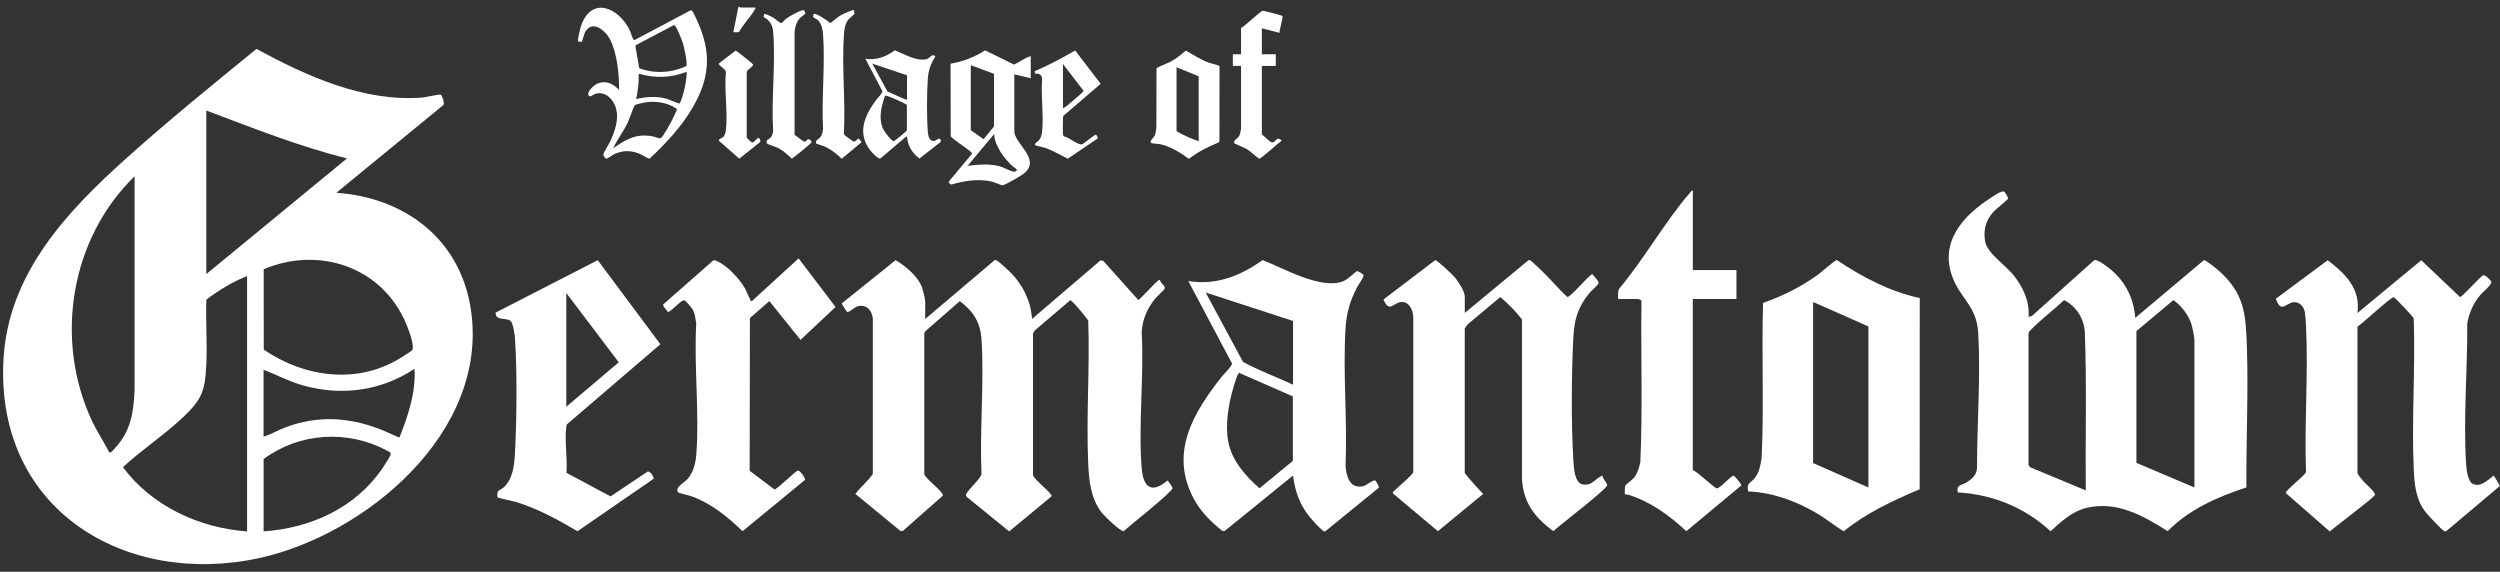
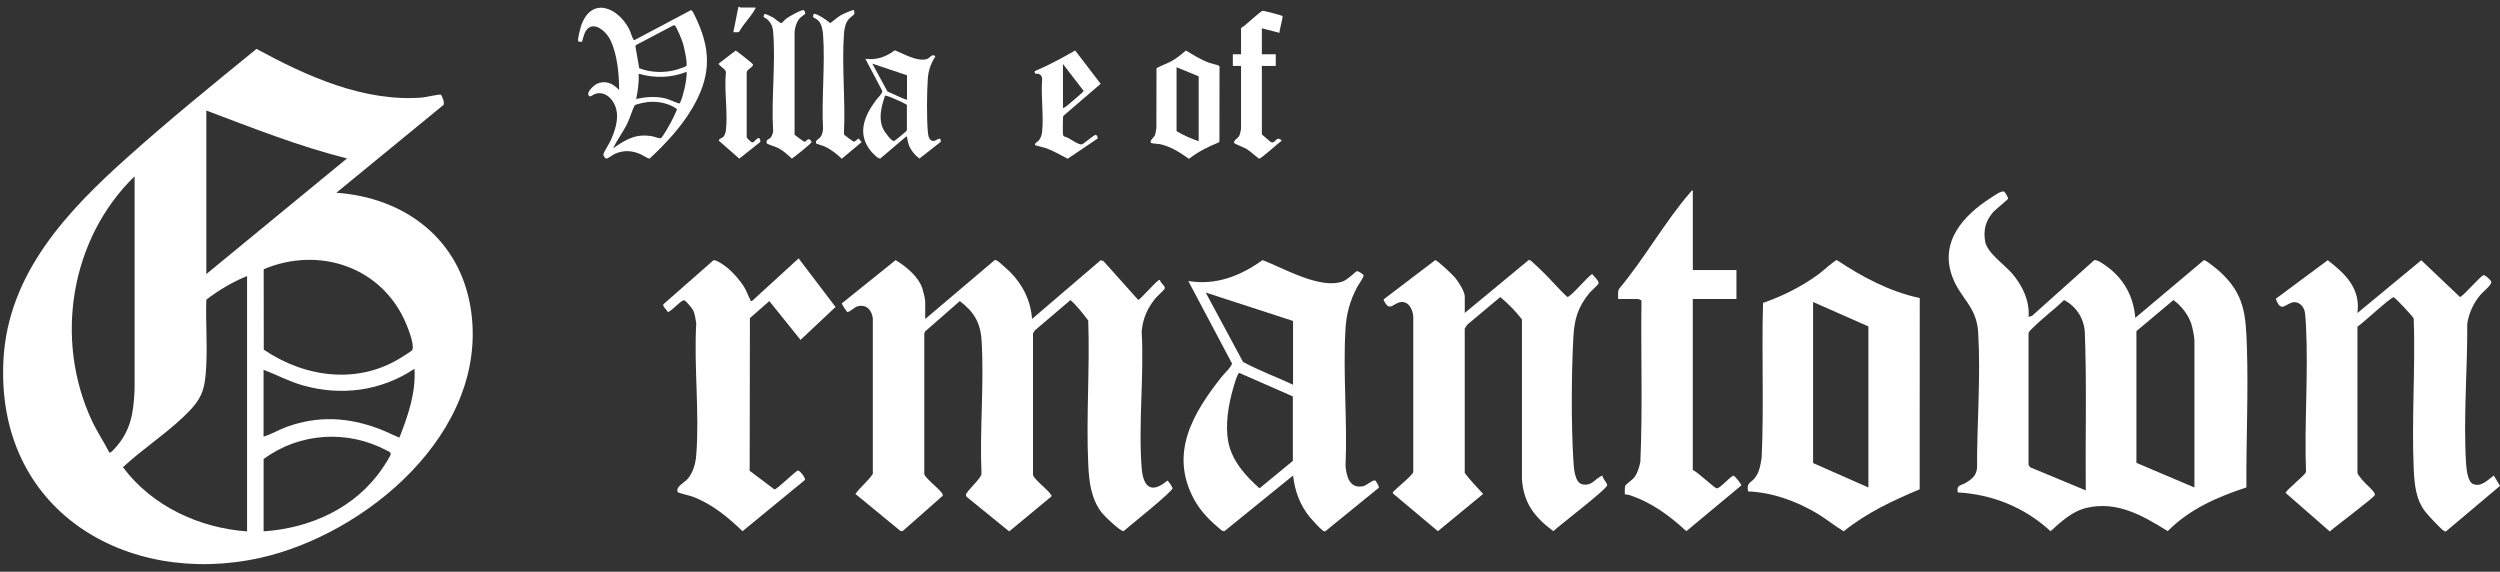
<svg xmlns="http://www.w3.org/2000/svg" width="223" height="51" viewBox="0 0 223 51" fill="none">
  <rect x="0" y="0" width="223" height="51" fill="#333333" stroke="none" />
  <g clip-path="url(#clip0_6851_1296)">
-     <path d="M39.338 8.447C39.389 8.481 39.778 9.322 39.486 9.419L30.002 17.194C36.067 17.62 41.094 21.293 42.017 27.705C43.586 38.616 32.562 47.696 23.182 49.768C11.263 52.395 -0.435 45.535 0.311 32.048C0.737 24.366 6.02 18.821 11.307 14.085C15.061 10.719 18.977 7.543 22.879 4.363C27.373 6.802 32.436 9.103 37.661 8.703C37.946 8.681 39.219 8.373 39.338 8.451V8.447ZM18.404 9.86V24.447L30.954 14.129C26.659 13.062 22.54 11.412 18.404 9.86ZM9.752 40.365C9.864 40.443 10.142 40.102 10.228 40.009C11.678 38.453 11.92 36.8 12.006 34.721V15.726C6.305 21.252 4.815 30.232 8.18 37.489C8.642 38.482 9.255 39.394 9.756 40.365H9.752ZM23.528 31.189C27.264 33.724 32.068 34.339 35.966 31.778C36.118 31.678 36.684 31.333 36.752 31.252C37.026 30.914 36.45 29.413 36.273 28.987C34.16 23.799 28.465 21.923 23.521 24.017L23.528 31.192V31.189ZM22.039 24.625C20.741 25.148 19.515 25.874 18.404 26.734C18.343 28.642 18.49 30.592 18.404 32.497C18.296 34.884 18.014 35.621 16.33 37.215C14.646 38.809 12.655 40.106 10.968 41.673C13.55 45.157 17.82 47.107 22.039 47.4V24.629V24.625ZM23.51 32.986V38.946C24.21 38.742 24.863 38.334 25.566 38.078C28.393 37.059 31.044 37.211 33.831 38.256C34.444 38.486 35.021 38.794 35.627 39.035C36.395 37.093 37.106 35.025 36.972 32.897C33.961 34.895 30.423 35.347 26.976 34.365C25.771 34.02 24.664 33.42 23.514 32.986H23.51ZM23.51 47.396C27.686 47.118 31.715 45.317 34.142 41.733C34.275 41.536 34.855 40.658 34.852 40.498C34.848 40.313 34.661 40.269 34.538 40.202C31.022 38.319 26.731 38.571 23.514 40.947V47.396H23.51Z" fill="white" />
+     <path d="M39.338 8.447C39.389 8.481 39.778 9.322 39.486 9.419L30.002 17.194C36.067 17.62 41.094 21.293 42.017 27.705C43.586 38.616 32.562 47.696 23.182 49.768C11.263 52.395 -0.435 45.535 0.311 32.048C0.737 24.366 6.02 18.821 11.307 14.085C15.061 10.719 18.977 7.543 22.879 4.363C27.373 6.802 32.436 9.103 37.661 8.703C37.946 8.681 39.219 8.373 39.338 8.451V8.447M18.404 9.86V24.447L30.954 14.129C26.659 13.062 22.54 11.412 18.404 9.86ZM9.752 40.365C9.864 40.443 10.142 40.102 10.228 40.009C11.678 38.453 11.92 36.8 12.006 34.721V15.726C6.305 21.252 4.815 30.232 8.18 37.489C8.642 38.482 9.255 39.394 9.756 40.365H9.752ZM23.528 31.189C27.264 33.724 32.068 34.339 35.966 31.778C36.118 31.678 36.684 31.333 36.752 31.252C37.026 30.914 36.45 29.413 36.273 28.987C34.16 23.799 28.465 21.923 23.521 24.017L23.528 31.192V31.189ZM22.039 24.625C20.741 25.148 19.515 25.874 18.404 26.734C18.343 28.642 18.49 30.592 18.404 32.497C18.296 34.884 18.014 35.621 16.33 37.215C14.646 38.809 12.655 40.106 10.968 41.673C13.55 45.157 17.82 47.107 22.039 47.4V24.629V24.625ZM23.51 32.986V38.946C24.21 38.742 24.863 38.334 25.566 38.078C28.393 37.059 31.044 37.211 33.831 38.256C34.444 38.486 35.021 38.794 35.627 39.035C36.395 37.093 37.106 35.025 36.972 32.897C33.961 34.895 30.423 35.347 26.976 34.365C25.771 34.02 24.664 33.42 23.514 32.986H23.51ZM23.51 47.396C27.686 47.118 31.715 45.317 34.142 41.733C34.275 41.536 34.855 40.658 34.852 40.498C34.848 40.313 34.661 40.269 34.538 40.202C31.022 38.319 26.731 38.571 23.514 40.947V47.396H23.51Z" fill="white" />
    <path d="M180.946 28.264L181.253 28.179L186.807 23.205C187.059 23.135 187.661 23.576 187.896 23.743C189.421 24.832 190.319 26.433 190.467 28.353L196.587 23.205C196.767 23.18 197.784 24.024 197.997 24.217C200.218 26.244 200.326 28.049 200.424 30.974C200.561 35.106 200.348 39.338 200.38 43.478C197.795 44.327 195.317 45.402 193.356 47.377C191.149 45.991 188.837 44.668 186.139 45.298C184.838 45.602 183.871 46.514 182.908 47.385C180.618 45.261 177.712 44.097 174.632 43.923C174.495 43.219 174.938 43.323 175.382 43.048C175.901 42.73 176.302 42.403 176.352 41.733C176.341 37.808 176.691 33.546 176.453 29.643C176.309 27.319 174.881 26.637 174.156 24.71C172.973 21.556 175.151 19.206 177.582 17.646C177.831 17.487 178.552 16.953 178.786 17.105C178.855 17.149 179.14 17.631 179.122 17.717C179.104 17.809 177.96 18.71 177.744 18.973C177.109 19.74 176.907 20.518 177.073 21.534C177.239 22.549 178.862 23.654 179.522 24.443C180.409 25.507 181.055 26.83 180.95 28.268L180.946 28.264ZM186.049 43.741C186.006 39.016 186.147 34.276 185.963 29.558C185.858 28.335 185.162 27.305 184.116 26.767C183.236 27.605 182.241 28.346 181.376 29.198C181.235 29.339 180.982 29.539 180.946 29.736V41.477L181.091 41.681L186.049 43.741ZM195.743 43.478V30.358C195.743 30.043 195.566 29.198 195.458 28.872C195.198 28.072 194.546 27.234 193.864 26.771L190.568 29.536V41.288L195.743 43.482V43.478Z" fill="white" />
    <path d="M82.536 28.451L88.728 23.199C88.808 23.184 88.869 23.214 88.938 23.247C89.071 23.31 89.951 24.107 90.11 24.27C91.235 25.401 91.945 26.824 92.057 28.451L98.177 23.214L98.426 23.285L101.534 26.757C101.653 26.757 102.991 25.26 103.262 25.067C103.334 25.015 103.352 24.945 103.478 24.982C103.482 25.241 103.947 25.479 103.9 25.723C103.878 25.838 103.197 26.446 103.049 26.627C102.338 27.517 101.942 28.399 101.837 29.563C102.064 33.517 101.527 37.835 101.837 41.745C101.974 43.468 102.713 44.069 104.131 42.868C104.196 42.868 104.585 43.442 104.592 43.542C104.621 43.835 100.716 46.937 100.221 47.378C99.937 47.404 98.523 46.048 98.288 45.748C97.315 44.495 97.142 42.957 97.07 41.397C96.879 37.183 97.221 32.817 97.07 28.588C96.583 27.958 96.071 27.276 95.483 26.768L92.309 29.47L92.144 29.744V42.371C92.208 42.716 93.434 43.665 93.701 44.061C93.752 44.135 93.82 44.154 93.784 44.284L90.019 47.401L86.247 44.336C86.197 44.287 86.161 44.224 86.164 44.15C86.168 43.828 87.484 42.731 87.549 42.279C87.376 38.376 87.798 34.236 87.556 30.36C87.459 28.766 86.853 27.791 85.616 26.857L82.526 29.559L82.446 29.744V42.282C82.515 42.642 83.745 43.568 84.008 43.969C84.066 44.054 84.12 44.109 84.084 44.228L80.539 47.356L80.347 47.382L76.301 44.058C76.77 43.42 77.423 42.92 77.856 42.275V28.399C77.762 27.665 77.304 27.143 76.536 27.309C76.233 27.372 75.789 27.862 75.573 27.828C75.529 27.821 75.086 27.131 75.086 27.065L79.889 23.203C80.791 23.752 81.923 24.66 82.273 25.727C82.349 25.964 82.529 26.679 82.529 26.887V28.444L82.536 28.451Z" fill="white" />
    <path d="M210.289 27.918L215.976 23.215L219.43 26.491C219.621 26.524 221.262 24.616 221.515 24.549C221.684 24.504 222.189 25.001 222.225 25.134C222.29 25.387 221.439 26.072 221.237 26.317C220.624 27.065 220.238 27.892 220.079 28.863C220.108 32.921 219.715 37.365 219.978 41.397C220.007 41.857 220.126 42.972 220.588 43.169C221.32 43.484 221.919 42.794 222.445 42.416L223.001 43.339L218.19 47.39C218.082 47.431 218.024 47.371 217.945 47.316C217.671 47.127 216.589 45.967 216.351 45.663C215.489 44.566 215.37 43.213 215.305 41.846C215.106 37.424 215.463 32.851 215.305 28.414C215.28 28.274 213.646 26.539 213.52 26.513C213.289 26.469 210.725 28.867 210.285 29.141V42.198C210.314 42.331 210.649 42.731 210.761 42.868C210.959 43.113 211.911 43.899 211.839 44.147C211.767 44.395 208.276 46.979 207.818 47.409L203.884 43.973C203.844 43.78 205.546 42.439 205.698 42.116C205.535 37.832 205.911 33.392 205.698 29.126C205.68 28.774 205.644 28.137 205.586 27.818C205.503 27.347 205.103 26.921 204.623 26.954C203.898 27.002 203.484 28.018 203.004 26.647L207.634 23.211C209.178 24.397 210.591 25.735 210.281 27.929L210.289 27.918Z" fill="white" />
    <path d="M130.655 27.916L136.342 23.209C136.418 23.176 136.472 23.209 136.54 23.242C136.594 23.268 137.279 23.924 137.409 24.043C138.239 24.818 138.964 25.718 139.8 26.485C140.096 26.537 141.636 24.617 142.029 24.451C142.166 24.629 142.642 25.073 142.591 25.273C142.555 25.418 141.928 25.948 141.776 26.133C140.749 27.404 140.435 28.435 140.345 30.088C140.168 33.323 140.146 37.897 140.348 41.121C140.388 41.733 140.453 43.089 141.174 43.208C142.065 43.352 142.227 42.704 142.941 42.415C142.941 42.711 143.342 43.03 143.363 43.274C143.392 43.593 139.075 46.877 138.556 47.381C136.908 46.147 135.898 44.901 135.758 42.726V28.494C135.213 27.771 134.513 27.071 133.825 26.497L130.911 28.935L130.655 29.295V42.188C131.142 42.837 131.74 43.452 132.296 44.06L128.26 47.381L124.25 44.016C124.218 43.879 124.272 43.875 124.34 43.801C124.632 43.501 126.014 42.374 126.064 42.103V28.231C126.014 27.627 125.693 26.897 124.997 26.941C124.261 26.989 123.947 27.96 123.406 26.715L128.019 23.205C128.221 23.213 129.584 24.517 129.789 24.762C130.081 25.114 130.658 25.996 130.658 26.448V27.916H130.655Z" fill="white" />
    <path d="M171.242 26.59L171.234 43.646C168.847 44.647 166.492 45.748 164.458 47.393C163.629 46.893 162.882 46.27 162.046 45.777C160.185 44.68 158.093 43.924 155.93 43.835C155.782 43.061 156.128 43.112 156.492 42.679C156.943 42.145 157.019 41.53 157.138 40.852C157.354 36.249 157.127 31.627 157.264 27.017C159.053 26.398 160.679 25.575 162.219 24.459C162.496 24.259 163.669 23.203 163.845 23.199C166.128 24.715 168.548 26.009 171.238 26.583L171.242 26.59ZM166.662 43.483V29.118L161.728 26.939V41.304L166.662 43.483Z" fill="white" />
    <path d="M122.682 42.872C122.715 42.89 123.101 43.465 122.964 43.528L118.222 47.386C118.113 47.43 118.056 47.367 117.976 47.312C117.764 47.163 117.049 46.389 116.855 46.152C115.953 45.055 115.51 43.835 115.34 42.416L109.217 47.382L109.026 47.352C108.027 46.548 107.121 45.673 106.498 44.517C104.291 40.411 106.415 36.86 108.939 33.651C109.137 33.399 109.902 32.665 109.891 32.413L105.996 25.067C108.445 25.479 110.656 24.611 112.621 23.199C114.514 23.926 117.731 25.816 119.754 25.112C120.23 24.945 120.912 24.222 121.031 24.189C121.15 24.155 121.575 24.456 121.626 24.533C121.705 24.66 121.146 25.434 121.045 25.631C120.425 26.824 120.108 27.932 120.021 29.292C119.776 33.291 120.201 37.542 120.021 41.563C120.104 42.542 120.411 43.62 121.601 43.368C121.885 43.309 122.495 42.753 122.686 42.868L122.682 42.872ZM115.337 28.629L107.547 26.094L110.876 32.279C112.311 33.065 113.862 33.617 115.34 34.318V28.625L115.337 28.629ZM110.547 33.261C110.367 33.313 110.086 34.344 110.014 34.588C109.577 36.06 109.274 37.887 109.563 39.41C109.88 41.1 111.124 42.479 112.351 43.557L115.322 41.111V35.359L110.547 33.265V33.261Z" fill="white" />
-     <path d="M44.38 44.362C44.334 44.306 44.359 43.932 44.416 43.836C44.474 43.739 44.806 43.595 44.932 43.476C45.754 42.72 45.877 41.493 45.935 40.415C46.093 37.443 46.137 33.129 45.935 30.178C45.909 29.834 45.78 28.881 45.56 28.651C45.206 28.281 44.189 28.677 44.207 27.884L53.317 23.207L58.906 30.705L50.597 37.828C50.525 37.906 50.525 37.998 50.511 38.095C50.352 39.318 50.626 40.915 50.529 42.175L54.46 44.28L57.763 42.068C57.987 41.979 58.347 42.546 58.3 42.709L51.51 47.386C49.775 46.359 48.005 45.396 46.079 44.788C45.827 44.71 44.434 44.429 44.377 44.358L44.38 44.362ZM50.515 26.139V36.279L55.192 32.317L50.515 26.139Z" fill="white" />
    <path d="M66.892 28.376L66.87 41.993L69.081 43.657C69.308 43.657 70.974 42.008 71.169 41.971C71.338 41.941 71.839 42.608 71.814 42.801L66.235 47.382C64.897 46.103 63.523 44.962 61.785 44.302C61.565 44.217 60.512 43.972 60.476 43.913C60.191 43.446 61.046 43.056 61.331 42.727C61.832 42.148 62.045 41.352 62.106 40.588C62.406 36.823 61.886 32.657 62.106 28.851C62.027 28.432 62.009 28.028 61.81 27.642C61.724 27.476 61.201 26.864 61.068 26.797C60.804 26.66 59.917 27.798 59.56 27.832C59.448 27.576 59.163 27.442 59.156 27.157L63.642 23.214C63.906 23.162 64.641 23.688 64.868 23.877C65.406 24.314 66.062 25.063 66.416 25.667C66.614 26.004 66.737 26.397 66.931 26.738C66.975 26.812 66.906 26.887 67.079 26.849L71.237 23.047L74.53 27.383L71.407 30.318L68.626 26.857L66.881 28.384L66.892 28.376Z" fill="white" />
    <path d="M150.996 24.092H154.891V26.672H150.996V41.926C151.429 42.086 152.875 43.505 153.131 43.557C153.387 43.609 154.292 42.549 154.606 42.426C154.725 42.408 155.378 43.223 155.324 43.301L150.419 47.382C148.901 45.97 147.267 44.78 145.287 44.142C145.194 44.113 144.956 44.109 144.945 44.098C144.916 44.068 144.923 43.409 144.985 43.301C145.053 43.186 145.634 42.786 145.807 42.545C146.084 42.156 146.221 41.667 146.319 41.203C146.535 36.419 146.351 31.608 146.42 26.812C146.409 26.772 146.135 26.668 146.113 26.668H144.339C144.353 26.36 144.274 26.023 144.436 25.745C146.654 23.102 148.511 19.778 150.744 17.195C150.816 17.113 150.895 16.995 151 16.969V24.085L150.996 24.092Z" fill="white" />
    <path d="M55.225 8.022C55.225 6.61 55.063 4.82 54.432 3.545C54.028 2.73 52.831 1.722 52.196 2.856C52.084 3.056 51.936 3.708 51.904 3.742C51.893 3.753 51.583 3.693 51.568 3.682C51.489 3.597 51.778 2.455 51.846 2.266C52.78 -0.365 55.164 0.677 56.148 2.652C56.267 2.893 56.358 3.275 56.477 3.471C56.509 3.527 56.52 3.578 56.603 3.571L61.587 0.929C61.651 0.895 61.68 0.917 61.731 0.958C61.817 1.029 62.127 1.707 62.2 1.87C63.502 4.757 63.314 7.007 61.724 9.697C60.743 11.361 59.336 12.848 57.944 14.152C57.609 14.074 57.342 13.822 56.999 13.696C56.253 13.415 55.611 13.4 54.872 13.711C54.699 13.785 54.197 14.145 54.118 14.152C53.995 14.163 53.786 13.9 53.83 13.741C53.887 13.515 54.349 12.814 54.486 12.503C54.846 11.677 55.196 10.668 54.973 9.76C54.749 8.852 53.949 8.037 53.029 8.4C52.856 8.467 52.618 8.745 52.492 8.485C52.337 8.163 53.018 7.57 53.292 7.455C54.046 7.14 54.699 7.463 55.221 8.022H55.225ZM60.104 2.244L56.711 4.031L56.686 4.168L57.021 6.088C58.096 6.495 59.304 6.521 60.4 6.202C60.526 6.165 61.179 5.947 61.219 5.887C61.352 5.687 61.017 4.186 60.923 3.875C60.844 3.612 60.368 2.418 60.205 2.292C60.169 2.263 60.155 2.244 60.101 2.248L60.104 2.244ZM61.251 6.403C59.848 6.955 58.417 6.992 56.971 6.577C57.007 7.34 56.895 8.093 56.747 8.834C57.645 8.63 58.55 8.563 59.448 8.804C59.639 8.856 60.537 9.249 60.595 9.234C60.743 9.19 61.01 8.115 61.056 7.907C61.165 7.414 61.258 6.907 61.251 6.403ZM57.973 9.082C57.728 9.097 56.751 9.256 56.606 9.412C56.527 9.497 56.105 10.705 55.979 10.969C55.6 11.751 55.056 12.444 54.691 13.233C55.86 12.41 56.743 11.895 58.215 12.162C58.399 12.195 58.864 12.403 58.968 12.31C59.17 12.132 59.697 11.191 59.852 10.902C60.054 10.527 60.227 10.131 60.4 9.742C59.751 9.242 58.777 9.034 57.973 9.09V9.082Z" fill="white" />
-     <path d="M91.941 5.011V6.979L90.477 6.631V11.693C90.477 12.82 92.836 14.15 91.404 15.425C91.18 15.626 89.655 16.511 89.431 16.526C89.302 16.534 88.689 16.248 88.461 16.196C87.282 15.93 86.013 16.122 84.862 16.459C84.772 16.459 84.581 16.289 84.646 16.181L86.702 13.713C86.716 13.632 86.611 13.569 86.564 13.52C86.301 13.261 84.862 12.346 84.805 12.146L84.79 5.682C85.912 5.485 86.9 5.111 87.863 4.492L90.456 5.76C90.957 5.537 91.422 5.141 91.949 5.011H91.941ZM86.593 5.823V11.612L87.74 12.416L88.663 11.278V6.582L86.593 5.819V5.823ZM88.678 11.956L86.312 14.792C87.282 14.677 88.209 14.584 89.172 14.832C89.547 14.932 90.048 15.236 90.351 15.299C90.441 15.318 90.502 15.322 90.589 15.281C90.899 15.133 90.474 14.966 90.337 14.844C89.59 14.165 88.718 13.009 88.674 11.953L88.678 11.956Z" fill="white" />
    <path d="M105.775 4.504C106.464 4.912 107.095 5.316 107.848 5.597C108.021 5.66 108.649 5.801 108.725 5.857C108.782 5.901 108.782 5.964 108.782 6.027L108.772 12.62L108.692 12.713C107.758 13.087 106.853 13.547 106.052 14.166C105.274 13.614 104.477 13.095 103.535 12.873C103.301 12.817 102.908 12.824 102.735 12.769C102.407 12.665 102.94 12.239 103.009 12.083C103.099 11.872 103.095 11.638 103.149 11.416L103.16 6.101C103.189 6.016 104.228 5.605 104.43 5.493C104.916 5.227 105.36 4.875 105.778 4.508L105.775 4.504ZM106.922 6.809L104.949 5.997V11.698C105.555 12.061 106.251 12.372 106.922 12.595V6.805V6.809Z" fill="white" />
    <path d="M83.437 5.015C83.043 5.659 82.816 6.238 82.762 7.008C82.672 8.295 82.658 10.477 82.762 11.752C82.787 12.075 82.867 12.597 83.289 12.575C83.53 12.564 83.934 12.075 83.92 12.649L82.012 14.143C81.597 13.832 81.226 13.379 81.049 12.879C80.981 12.683 80.966 12.468 80.909 12.271C80.891 12.208 80.945 12.168 80.822 12.186L78.539 14.128C78.341 14.224 77.775 13.598 77.641 13.431C76.433 11.882 77.111 10.333 78.125 8.954C78.262 8.765 78.734 8.317 78.702 8.12L77.191 5.244C78.164 5.381 79.033 5.078 79.812 4.488C80.617 4.792 81.778 5.511 82.658 5.274C82.971 5.189 83.101 4.74 83.444 5.015H83.437ZM80.905 8.888V6.716L77.807 5.674L79.163 8.161C79.38 8.239 80.84 8.958 80.905 8.888ZM78.94 8.547C78.619 9.503 78.323 10.589 78.799 11.545C78.9 11.749 79.524 12.62 79.74 12.583C79.82 12.568 80.873 11.7 80.894 11.626V9.392C80.873 9.314 80.8 9.299 80.739 9.262C80.458 9.095 79.477 8.665 79.16 8.569C79.088 8.547 79.015 8.521 78.94 8.547Z" fill="white" />
    <path d="M110.697 2.496C111.061 2.336 112.407 0.987 112.641 0.961C112.731 0.95 114.307 1.369 114.383 1.417C114.498 1.495 114.102 2.688 114.134 2.929L112.558 2.525V4.842H113.799V5.883H112.558V11.991C112.742 12.117 113.279 12.669 113.445 12.702C113.676 12.751 113.817 12.398 114.008 12.373C114.08 12.361 114.343 12.469 114.303 12.569C114.047 12.739 112.453 14.192 112.316 14.155C112.251 14.137 111.444 13.436 111.224 13.303C111.036 13.188 110.138 12.825 110.106 12.773C109.954 12.543 110.427 12.35 110.542 12.117C110.596 12.009 110.701 11.572 110.701 11.468V5.883H109.969V4.842H110.701V2.499L110.697 2.496Z" fill="white" />
    <path d="M71.348 1.617C71.067 1.932 70.908 2.417 70.876 2.84V12.031C71.049 12.12 71.666 12.669 71.799 12.643C71.882 12.628 71.987 12.417 72.145 12.42C72.228 12.42 72.409 12.587 72.394 12.672C72.372 12.802 70.869 13.995 70.634 14.151C70.27 13.814 69.888 13.462 69.451 13.221C69.26 13.117 68.413 12.847 68.398 12.791C68.294 12.406 68.597 12.465 68.766 12.246C68.864 12.12 68.947 11.861 68.965 11.698C68.784 8.836 69.203 5.664 68.965 2.84C68.925 2.351 68.777 2.036 68.427 1.713C68.362 1.654 68.117 1.532 68.113 1.502C68.11 1.469 68.168 1.261 68.178 1.254C68.265 1.191 68.885 1.517 69.001 1.587C69.163 1.687 69.581 2.088 69.711 2.054C69.79 2.032 69.989 1.769 70.093 1.687C70.328 1.506 71.46 0.853 71.691 0.905C71.756 0.92 71.842 1.157 71.828 1.213C71.814 1.268 71.424 1.532 71.348 1.617Z" fill="white" />
    <path d="M97.906 12.357L95.238 14.159C94.581 13.825 93.947 13.44 93.251 13.195C93.103 13.143 92.364 12.987 92.338 12.947C92.234 12.791 92.569 12.635 92.648 12.543C92.814 12.357 92.922 12.061 92.951 11.812C93.117 10.337 92.836 8.577 92.959 7.069C92.969 6.85 92.847 6.646 92.634 6.59C92.45 6.542 92.263 6.668 92.302 6.346C93.546 5.823 94.737 5.171 95.905 4.504L98.18 7.476L94.845 10.341C94.801 10.415 94.79 11.909 94.827 12.039C94.848 12.109 94.906 12.153 94.964 12.187C95.375 12.25 96.201 13.01 96.558 12.858C96.763 12.739 97.575 12.05 97.722 12.027C97.838 12.009 97.95 12.276 97.903 12.361L97.906 12.357ZM94.816 9.644C95.032 9.578 95.231 9.381 95.407 9.237C95.566 9.107 96.655 8.195 96.662 8.11L94.816 5.708V9.644Z" fill="white" />
    <path d="M76.176 0.906C76.176 0.906 76.233 1.188 76.208 1.251C76.176 1.325 75.808 1.58 75.7 1.714C75.389 2.092 75.31 2.592 75.278 3.074C75.079 5.924 75.426 9 75.278 11.873C75.278 11.943 75.292 11.991 75.332 12.047C75.361 12.087 76.078 12.606 76.129 12.625C76.302 12.684 76.5 12.336 76.601 12.362L76.857 12.68L75.083 14.159C74.582 13.688 74.145 13.333 73.514 13.047C73.384 12.988 72.807 12.829 72.797 12.792C72.717 12.495 72.995 12.44 73.139 12.276C73.341 12.054 73.374 11.809 73.417 11.52C73.269 8.767 73.615 5.798 73.417 3.07C73.388 2.651 73.284 2.136 72.991 1.829C72.898 1.732 72.515 1.536 72.512 1.506C72.512 1.491 72.562 1.262 72.573 1.254C72.75 1.095 73.879 1.888 74.062 2.062C74.383 1.832 74.668 1.554 75.011 1.354C75.162 1.269 76.1 0.832 76.176 0.902V0.906Z" fill="white" />
    <path d="M67.719 12.317C67.755 12.339 67.899 12.636 67.787 12.687L65.945 14.151L64.131 12.561C64.062 12.387 64.437 12.328 64.567 12.157C64.636 12.065 64.722 11.816 64.74 11.698C64.949 10.126 64.592 8.11 64.747 6.491C64.859 6.213 64.012 5.824 64.124 5.657L65.627 4.508C65.829 4.638 67.135 5.653 67.163 5.749C67.225 5.957 66.655 6.164 66.605 6.439V12.224C66.605 12.339 67.037 12.702 67.091 12.71C67.257 12.739 67.557 12.22 67.722 12.32L67.719 12.317Z" fill="white" />
    <path d="M67.387 0.672C67.405 0.761 67.354 0.798 67.318 0.865C66.961 1.513 66.308 2.143 65.948 2.814C65.814 2.929 65.58 2.855 65.414 2.873L65.865 0.613C65.937 0.579 66.031 0.672 66.063 0.672H67.387Z" fill="white" />
  </g>
  <defs>
    <clipPath id="clip0_6851_1296">
      <rect width="222.722" height="49.715" fill="white" transform="translate(0.277 0.605)" />
    </clipPath>
  </defs>
</svg>